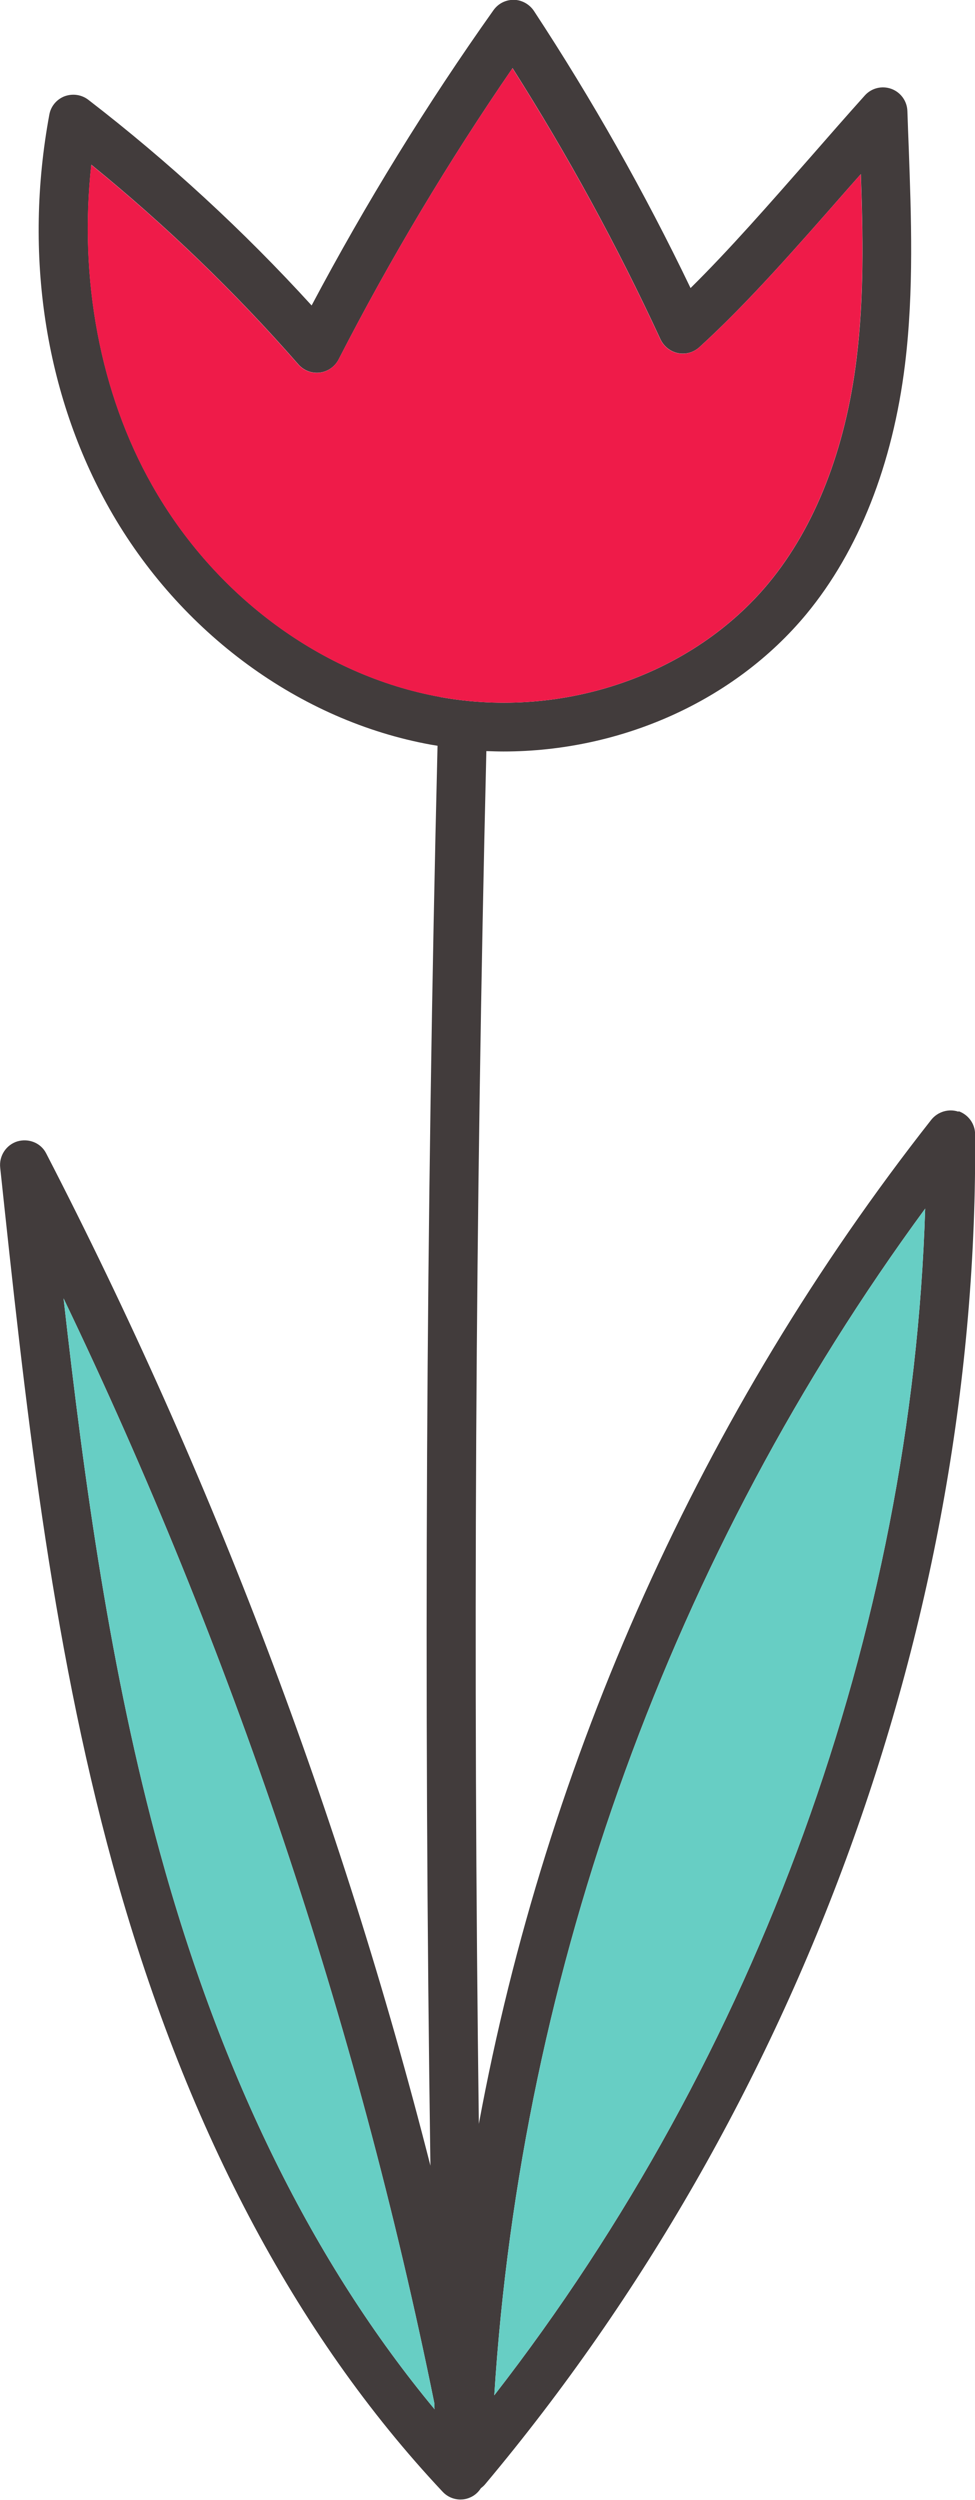
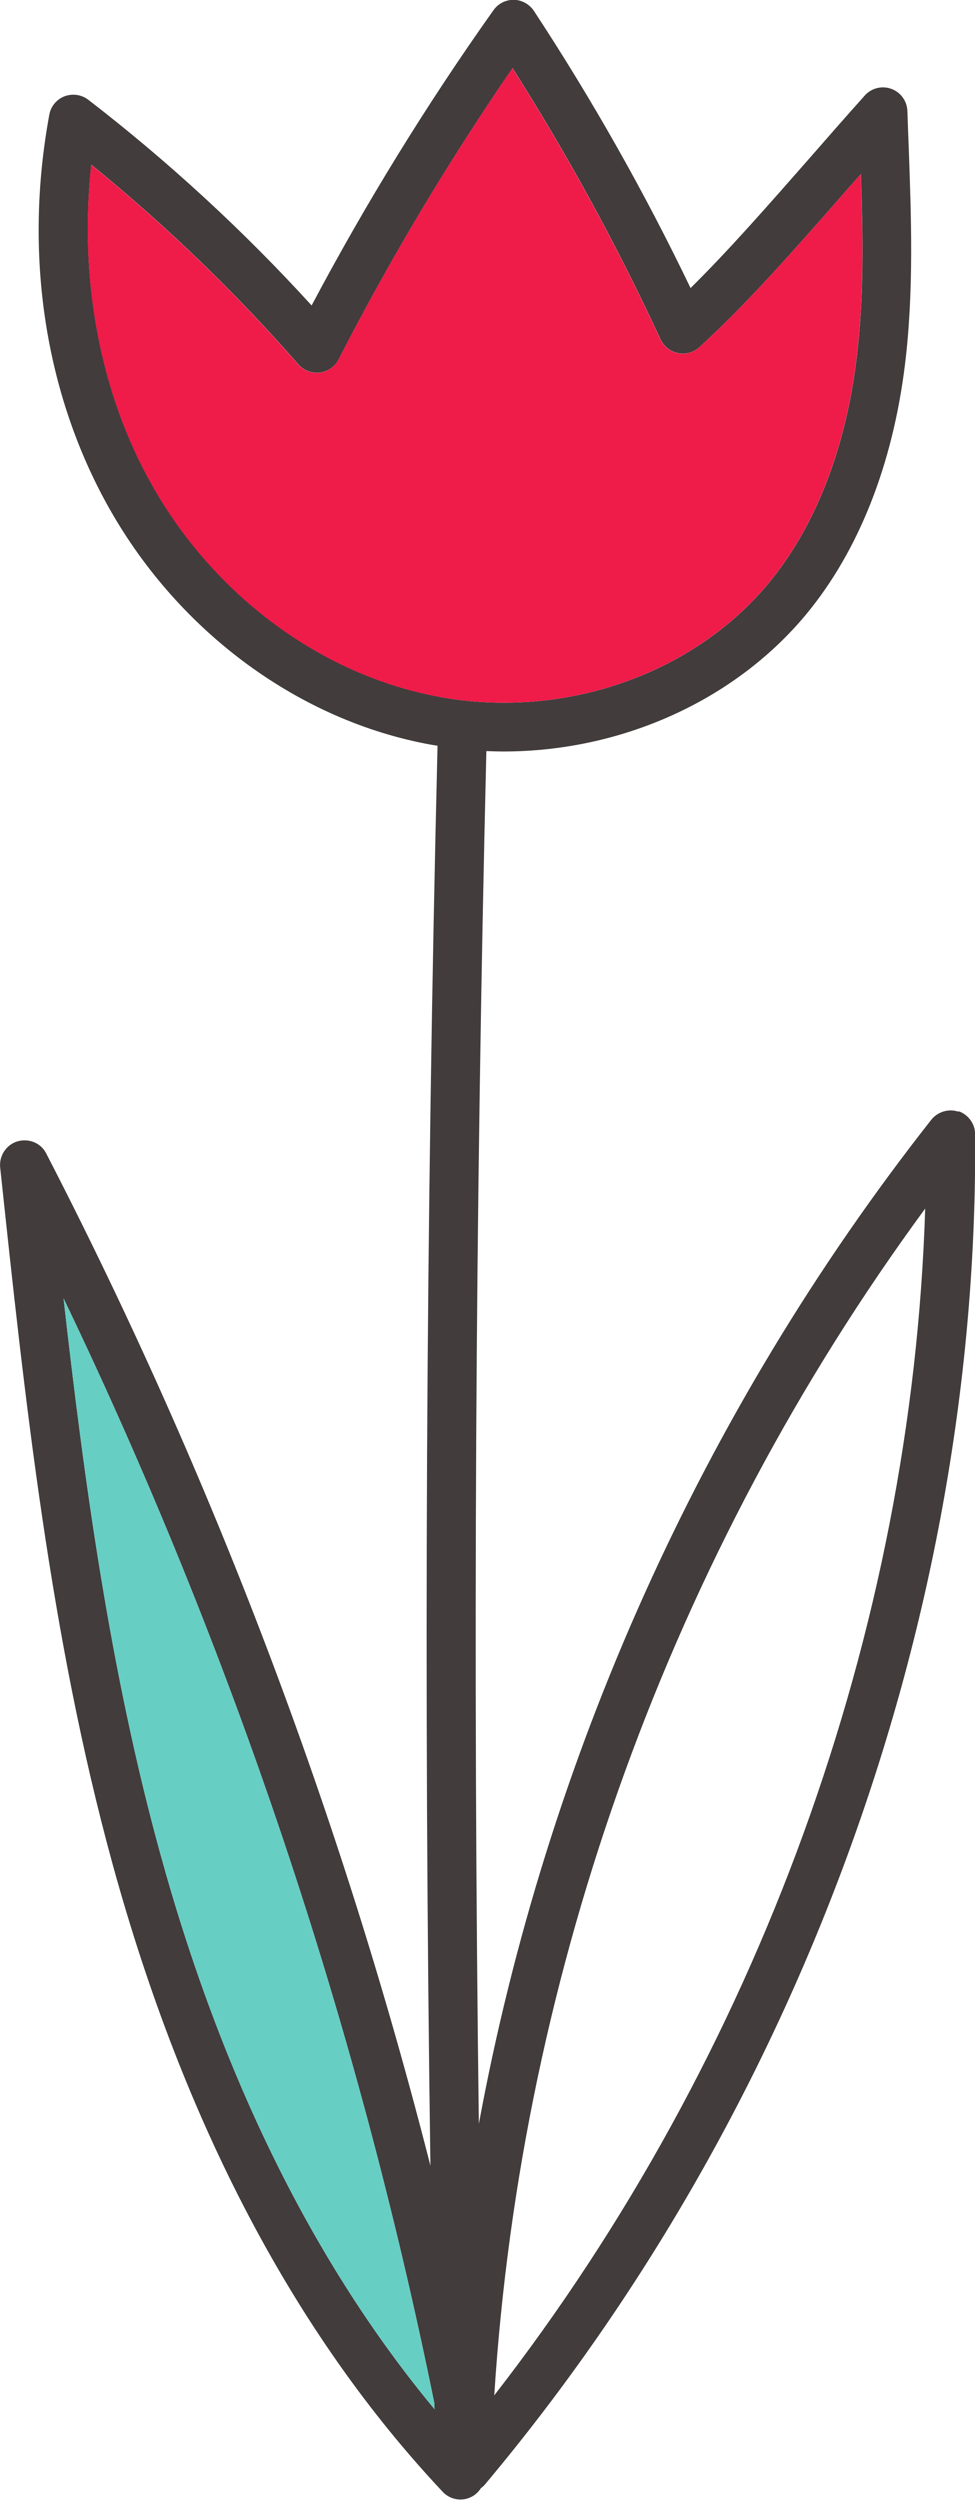
<svg xmlns="http://www.w3.org/2000/svg" id="_Слой_2" data-name="Слой 2" viewBox="0 0 98.65 252.9">
  <defs>
    <style> .cls-1 { fill: #423c3c; } .cls-2 { fill: #67cec4; } .cls-3 { fill: #ef1b49; } </style>
  </defs>
  <g id="Layer_2" data-name="Layer 2">
    <g>
      <path class="cls-1" d="m96.98,112.46c-.99-.34-2.1,0-2.75.81-23.23,29.53-38.97,64.7-45.78,101.58-.6-46.71-.36-92.43.76-138.87.58.02,1.16.04,1.73.04,11.86,0,23.35-5.09,30.65-13.9,5.29-6.4,8.74-15.13,9.98-25.28.91-7.45.62-15.05.38-21.78-.05-1.3-.1-2.56-.14-3.82-.03-1.01-.67-1.9-1.62-2.25-.96-.35-2.02-.08-2.69.67-1.84,2.05-3.65,4.12-5.44,6.17-4.24,4.83-8.26,9.43-12.19,13.31-4.64-9.67-9.97-19.09-15.85-28.04-.46-.68-1.21-1.1-2.03-1.12-.84,0-1.58.38-2.06,1.05-6.75,9.51-12.93,19.55-18.4,29.87-6.9-7.57-14.49-14.56-22.6-20.81-.68-.52-1.58-.65-2.4-.35-.8.31-1.39,1.01-1.54,1.86-2.61,14.13-.45,28.31,6.1,39.89,7.09,12.53,19.25,21.45,32.56,23.85.21.04.42.06.62.1-1.17,48.03-1.41,95.27-.72,143.64-9.03-35.47-22.06-69.83-38.88-102.41-.54-1.06-1.77-1.54-2.91-1.21-1.14.35-1.87,1.47-1.74,2.66,2.48,23.34,5.06,47.47,11.39,70.52,7.19,26.16,18.41,47.5,33.38,63.43.48.51,1.13.78,1.8.78.32,0,.63-.06.94-.19.49-.2.86-.54,1.13-.96.16-.12.31-.25.44-.41,31.88-38.02,49.95-87.79,49.56-136.55,0-1.05-.68-1.98-1.67-2.33ZM16.18,187.38c-5-18.21-7.63-37.24-9.75-56.04,17.06,35.55,29.67,73.09,37.52,111.78,0,.2,0,.41.02.6-12.22-14.72-21.56-33.63-27.79-56.34Zm28.35-116.88c-11.88-2.15-22.77-10.16-29.13-21.41-5.27-9.3-7.43-20.92-6.16-32.43,7.53,6.12,14.57,12.9,20.95,20.2.54.62,1.36.93,2.17.83.81-.1,1.52-.6,1.9-1.33,5.21-10.16,11.12-20.04,17.6-29.47,5.58,8.79,10.61,18,14.97,27.44.34.71.99,1.23,1.76,1.39s1.57-.06,2.16-.59c4.9-4.46,9.82-10.09,15.03-16.03.44-.49.87-.99,1.32-1.49.22,6.12.34,12.38-.43,18.65-1.12,9.2-4.2,17.05-8.89,22.72-7.67,9.27-20.72,13.8-33.25,11.53Zm5.48,171.81c2.74-43.12,18.03-85.22,43.6-120.05-1.33,42.74-16.95,85.75-43.6,120.05Z" />
-       <path class="cls-2" d="m93.61,122.26c-1.33,42.74-16.95,85.75-43.6,120.05,2.74-43.12,18.03-85.22,43.6-120.05Z" />
      <path class="cls-2" d="m43.97,243.72c-12.22-14.72-21.56-33.63-27.79-56.34-5-18.21-7.63-37.24-9.75-56.04,17.06,35.55,29.67,73.09,37.52,111.78,0,.2,0,.41.02.6Z" />
      <path class="cls-3" d="m86.66,36.26c-1.12,9.2-4.2,17.05-8.89,22.72-7.67,9.27-20.72,13.8-33.25,11.53-11.88-2.15-22.77-10.16-29.13-21.41-5.27-9.3-7.43-20.92-6.16-32.43,7.53,6.12,14.57,12.9,20.95,20.2.54.62,1.36.93,2.17.83.81-.1,1.52-.6,1.9-1.33,5.21-10.16,11.12-20.04,17.6-29.47,5.58,8.79,10.61,18,14.97,27.44.34.71.99,1.23,1.76,1.39s1.57-.06,2.16-.59c4.9-4.46,9.82-10.09,15.03-16.03.44-.49.87-.99,1.32-1.49.22,6.12.34,12.38-.43,18.65Z" />
    </g>
  </g>
</svg>